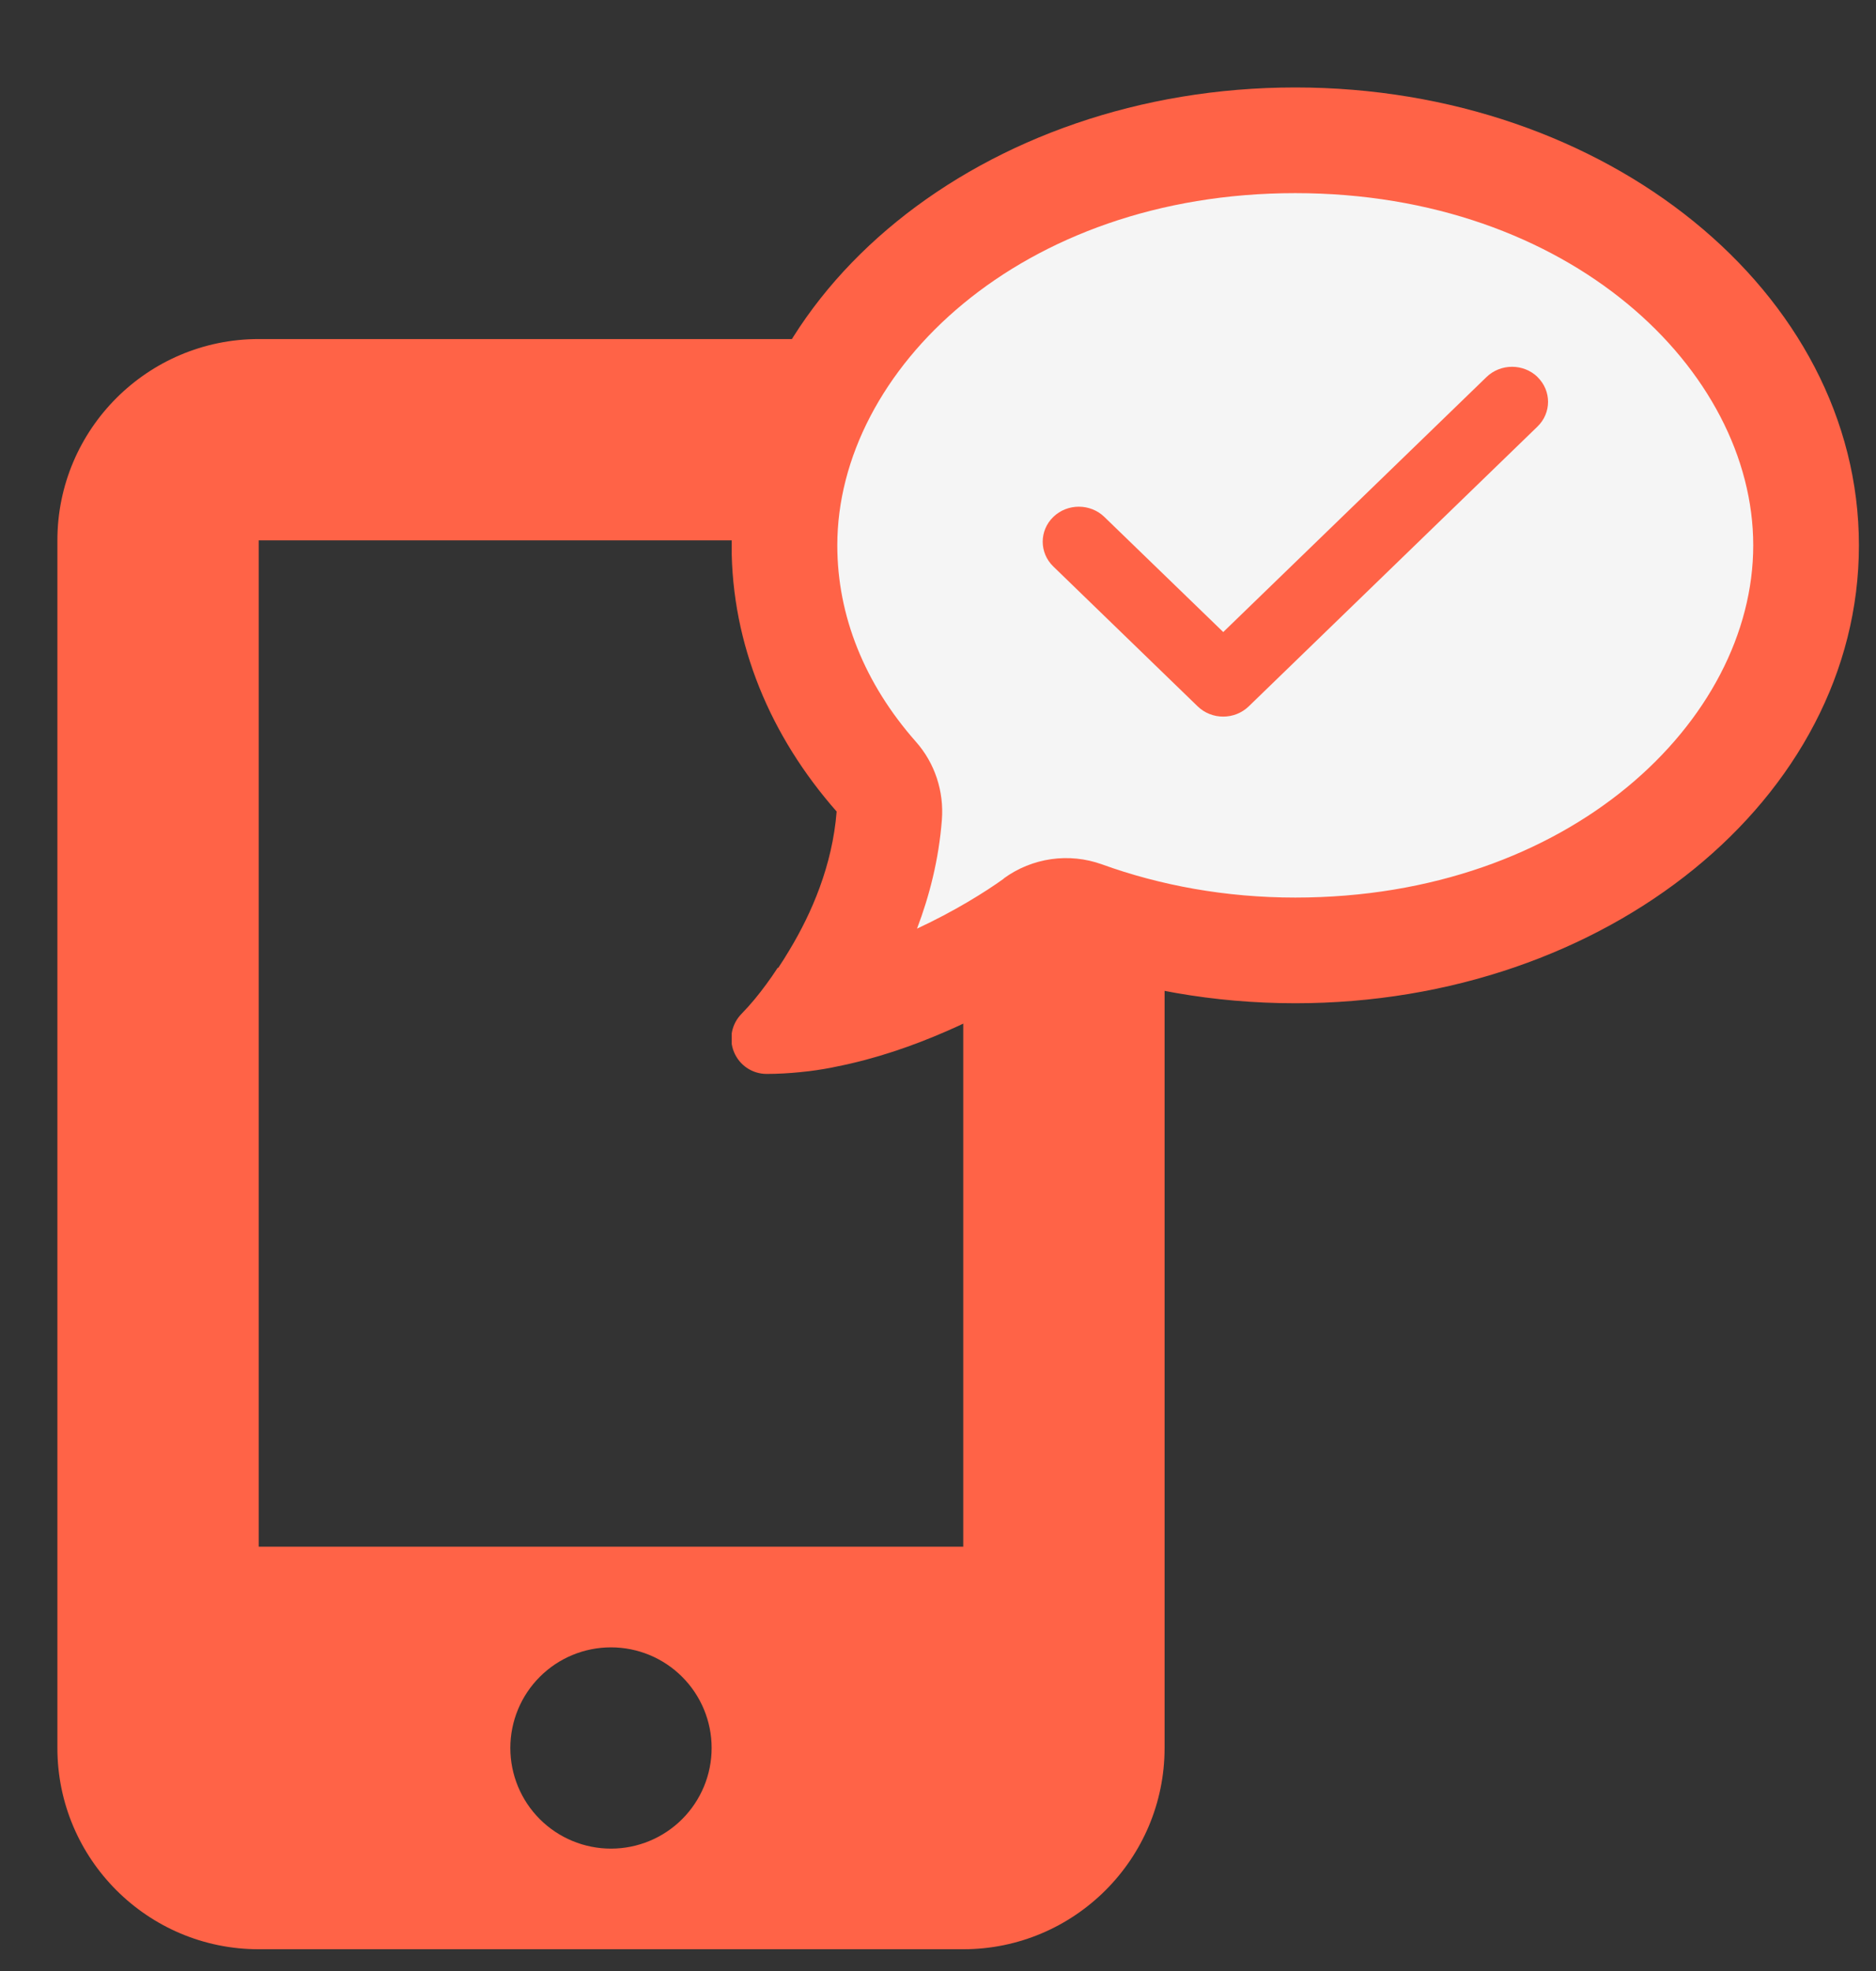
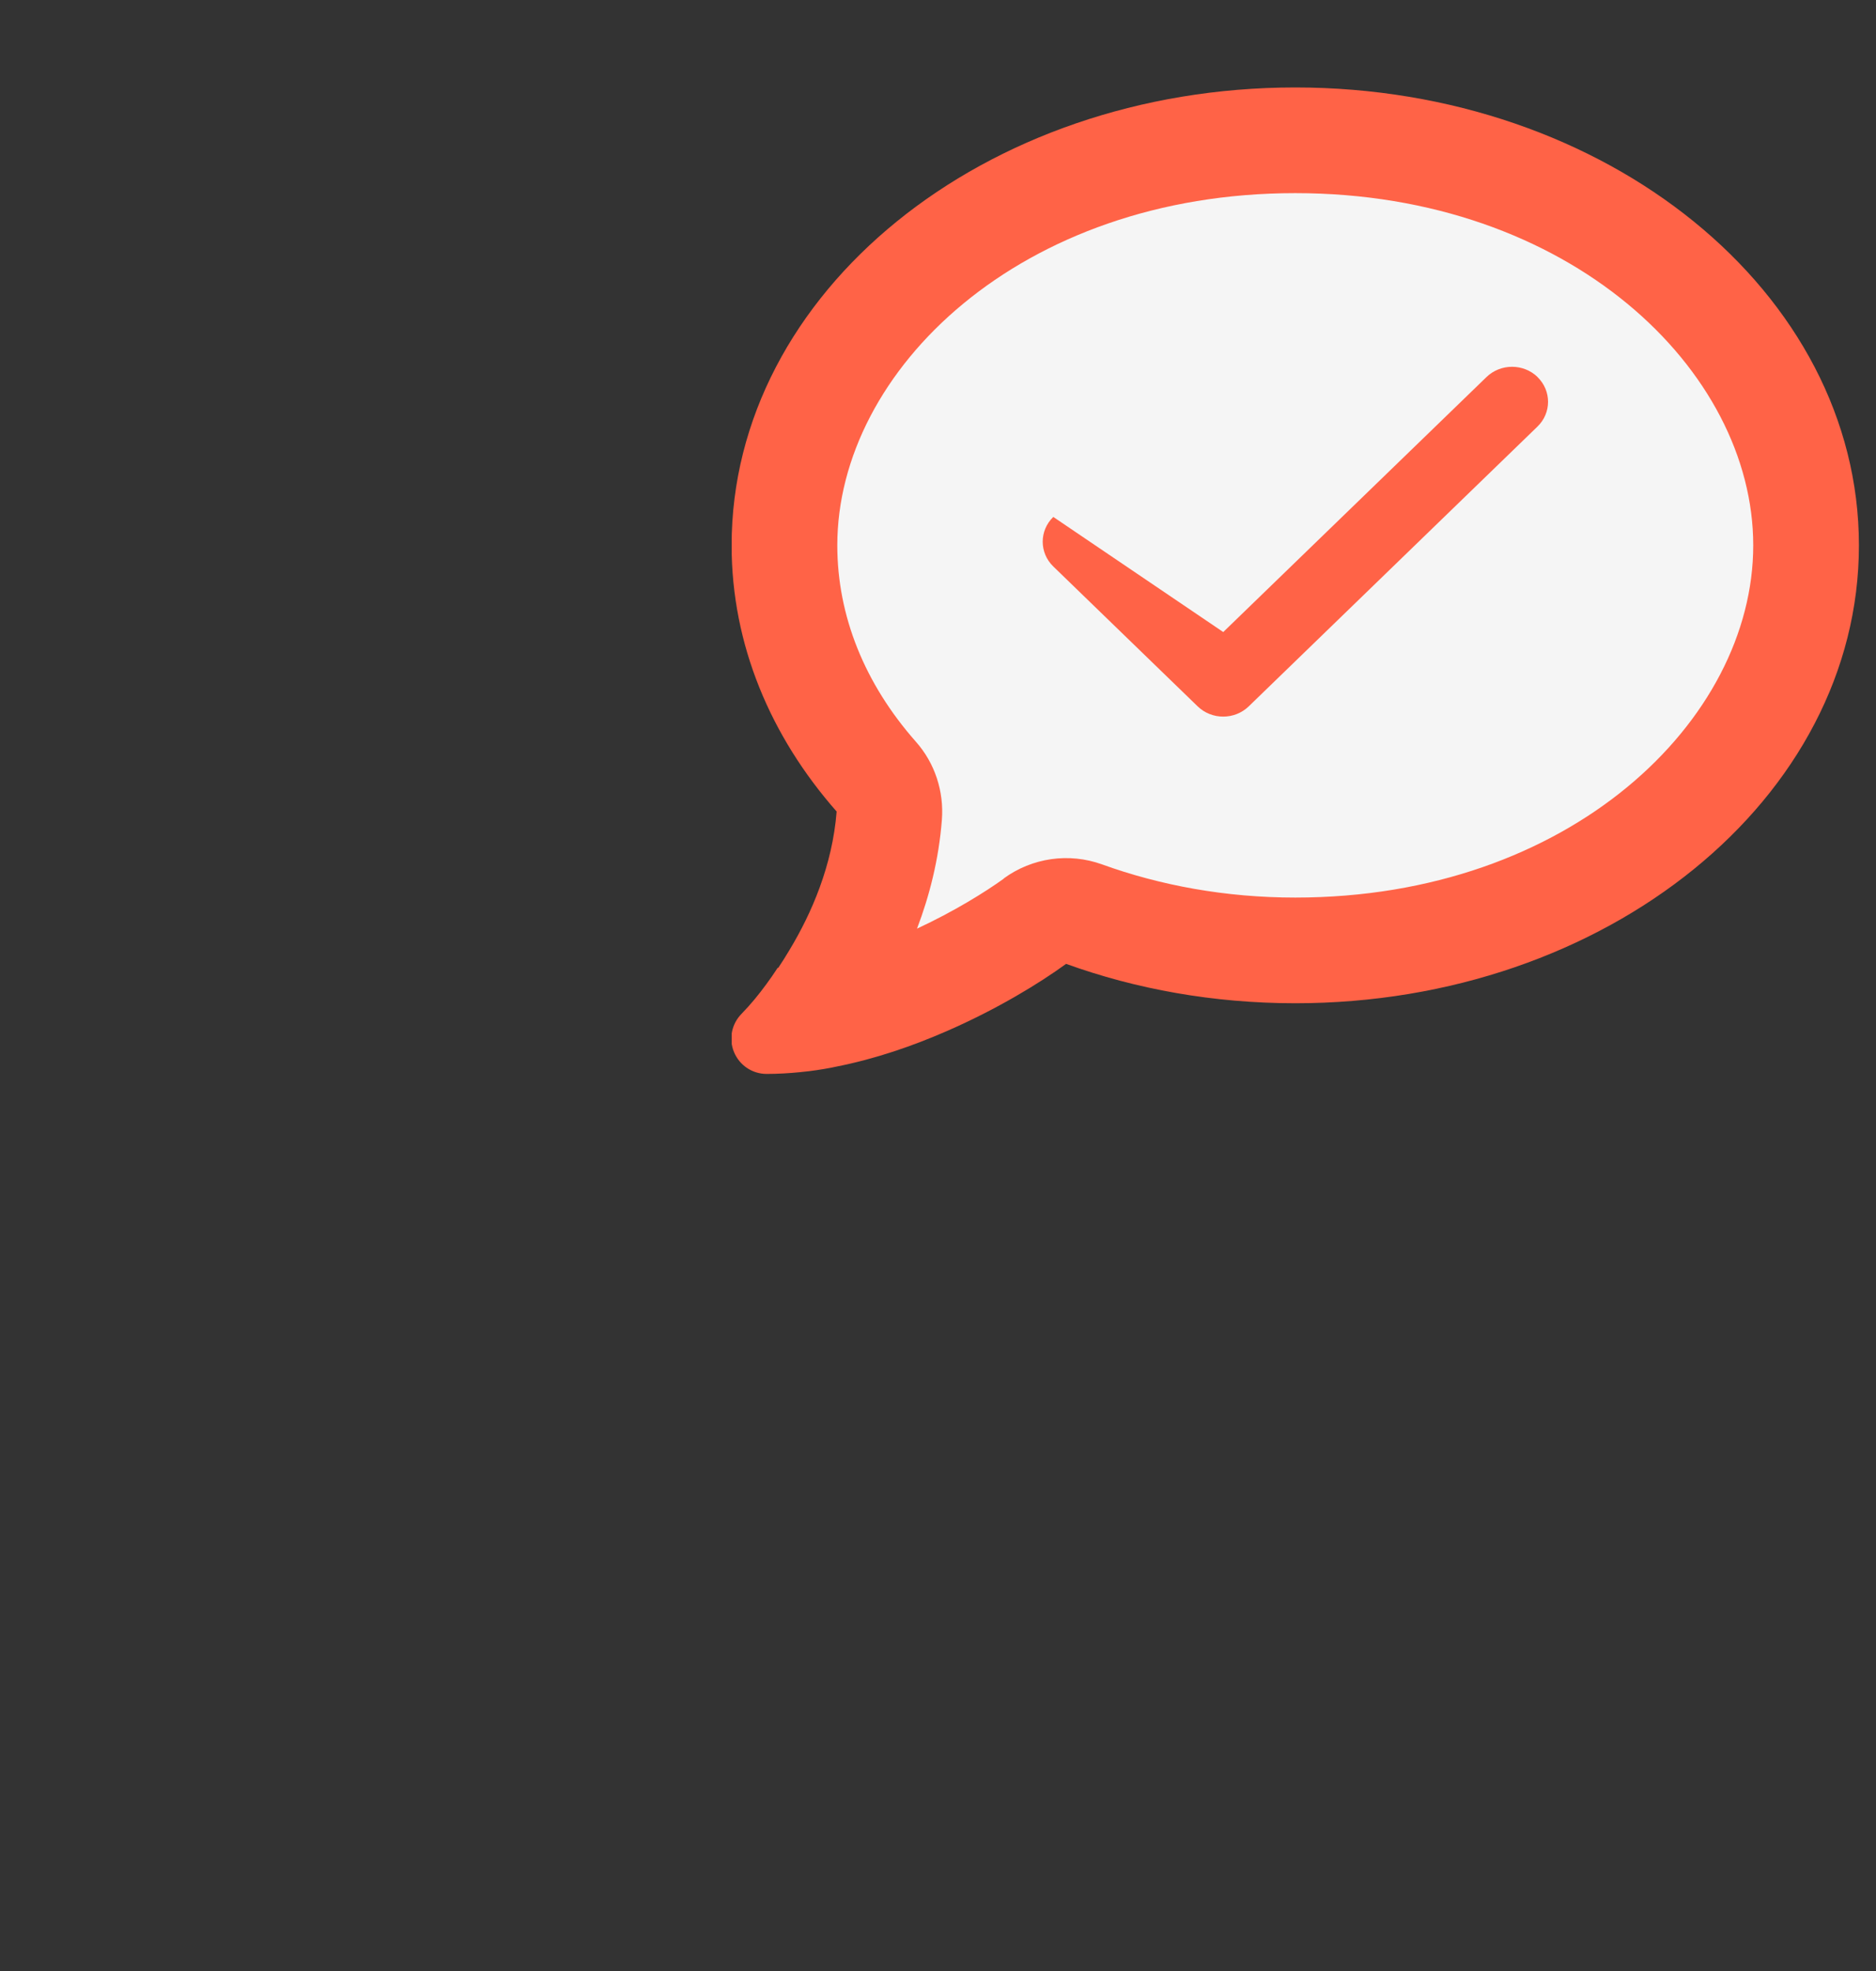
<svg xmlns="http://www.w3.org/2000/svg" width="59" height="62" viewBox="0 0 59 62" fill="none">
  <rect x="0" y="0" width="59" height="62" fill="#333333" stroke="none" />
  <g clip-path="url(#clip0_313_5414)">
    <path d="M1.805 16.996C1.805 13.504 4.644 10.665 8.136 10.665H30.294C33.786 10.665 36.626 13.504 36.626 16.996V54.982C36.626 58.474 33.786 61.313 30.294 61.313H8.136C4.644 61.313 1.805 58.474 1.805 54.982V16.996ZM22.381 54.982C22.381 54.143 22.047 53.337 21.453 52.744C20.86 52.15 20.055 51.817 19.215 51.817C18.376 51.817 17.57 52.15 16.977 52.744C16.383 53.337 16.05 54.143 16.05 54.982C16.05 55.822 16.383 56.627 16.977 57.221C17.57 57.814 18.376 58.148 19.215 58.148C20.055 58.148 20.86 57.814 21.453 57.221C22.047 56.627 22.381 55.822 22.381 54.982ZM30.294 16.996H8.136V48.651H30.294V16.996Z" fill="#FF6347" />
  </g>
  <g clip-path="url(#clip1_313_5414)">
    <path d="M40.738 4.333C33.985 3.32 28.92 8.413 27.232 11.086C26.247 11.79 24.277 13.788 24.277 16.151C24.277 18.515 26.81 22.764 28.076 24.593L25.544 32.612L33.563 28.392C36.236 28.814 42.68 29.573 47.069 29.236C52.556 28.814 55.933 21.638 56.355 16.151C56.777 10.665 49.18 5.599 40.738 4.333Z" fill="#F5F5F5" />
    <path d="M31.568 27.631C32.461 26.98 33.617 26.814 34.656 27.188C36.491 27.852 38.548 28.233 40.736 28.233C49.371 28.233 55.139 22.659 55.139 17.154C55.139 11.649 49.371 6.075 40.736 6.075C32.101 6.075 26.333 11.649 26.333 17.154C26.333 19.37 27.191 21.503 28.805 23.331C29.4 24.002 29.691 24.889 29.622 25.789C29.525 27.042 29.227 28.192 28.84 29.21C30.017 28.663 30.993 28.053 31.568 27.638V27.631ZM24.477 30.442C24.602 30.255 24.719 30.068 24.83 29.881C25.523 28.732 26.18 27.222 26.312 25.526C24.235 23.165 23.009 20.277 23.009 17.154C23.009 9.198 30.945 2.751 40.736 2.751C50.527 2.751 58.463 9.198 58.463 17.154C58.463 25.11 50.527 31.557 40.736 31.557C38.167 31.557 35.73 31.114 33.528 30.318C32.703 30.92 31.36 31.744 29.767 32.437C28.722 32.894 27.531 33.309 26.298 33.551C26.243 33.565 26.187 33.572 26.132 33.586C25.827 33.642 25.529 33.69 25.218 33.718C25.204 33.718 25.183 33.724 25.169 33.724C24.816 33.759 24.463 33.78 24.11 33.78C23.66 33.78 23.258 33.51 23.085 33.094C22.912 32.679 23.009 32.208 23.321 31.89C23.605 31.599 23.861 31.287 24.103 30.955C24.221 30.795 24.332 30.636 24.435 30.477L24.456 30.442H24.477Z" fill="#FF6347" />
-     <path d="M48.354 11.86C48.797 12.29 48.797 12.988 48.354 13.417L39.273 22.218C38.829 22.648 38.109 22.648 37.666 22.218L33.126 17.818C32.682 17.388 32.682 16.69 33.126 16.26C33.569 15.831 34.289 15.831 34.732 16.26L38.471 19.881L46.75 11.86C47.194 11.43 47.914 11.43 48.357 11.86H48.354Z" fill="#FF6347" />
+     <path d="M48.354 11.86C48.797 12.29 48.797 12.988 48.354 13.417L39.273 22.218C38.829 22.648 38.109 22.648 37.666 22.218L33.126 17.818C32.682 17.388 32.682 16.69 33.126 16.26L38.471 19.881L46.75 11.86C47.194 11.43 47.914 11.43 48.357 11.86H48.354Z" fill="#FF6347" />
  </g>
  <defs>
    <clipPath id="clip0_313_5414">
-       <rect width="37.986" height="50.649" fill="white" transform="translate(0.223 10.665)" />
-     </clipPath>
+       </clipPath>
    <clipPath id="clip1_313_5414">
      <rect width="35.454" height="35.454" fill="white" transform="translate(23.012 0.535)" />
    </clipPath>
  </defs>
</svg>